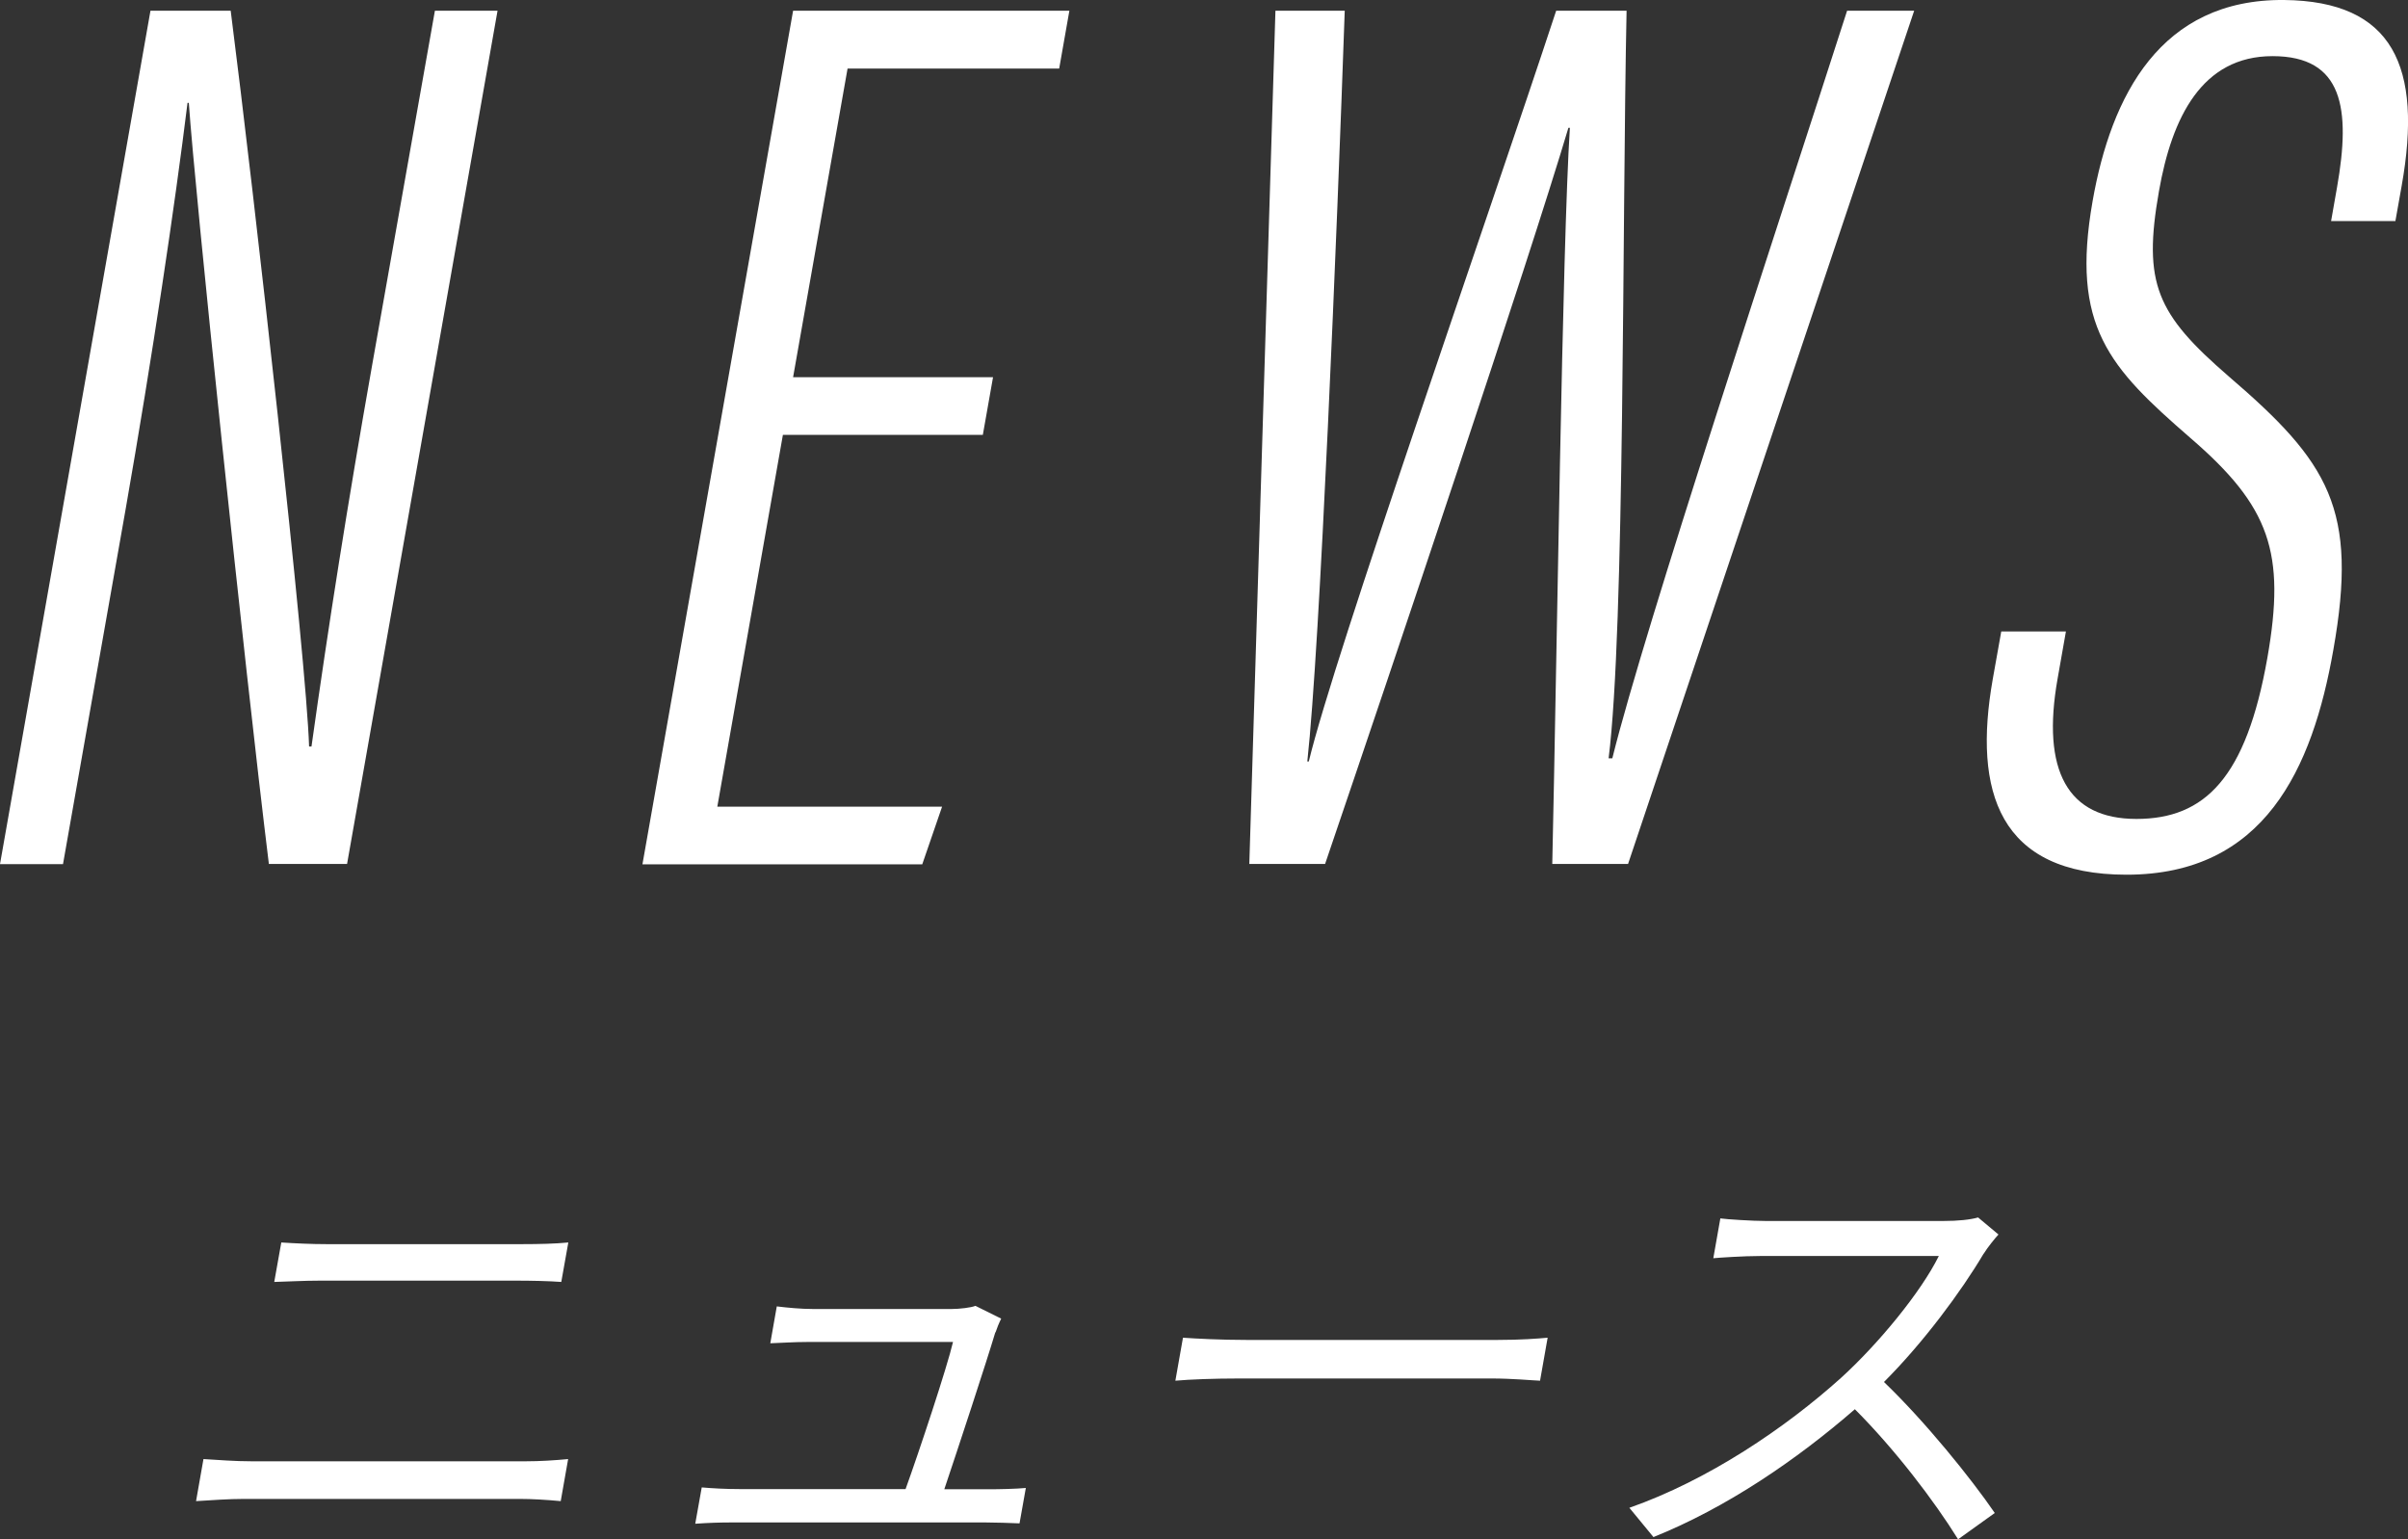
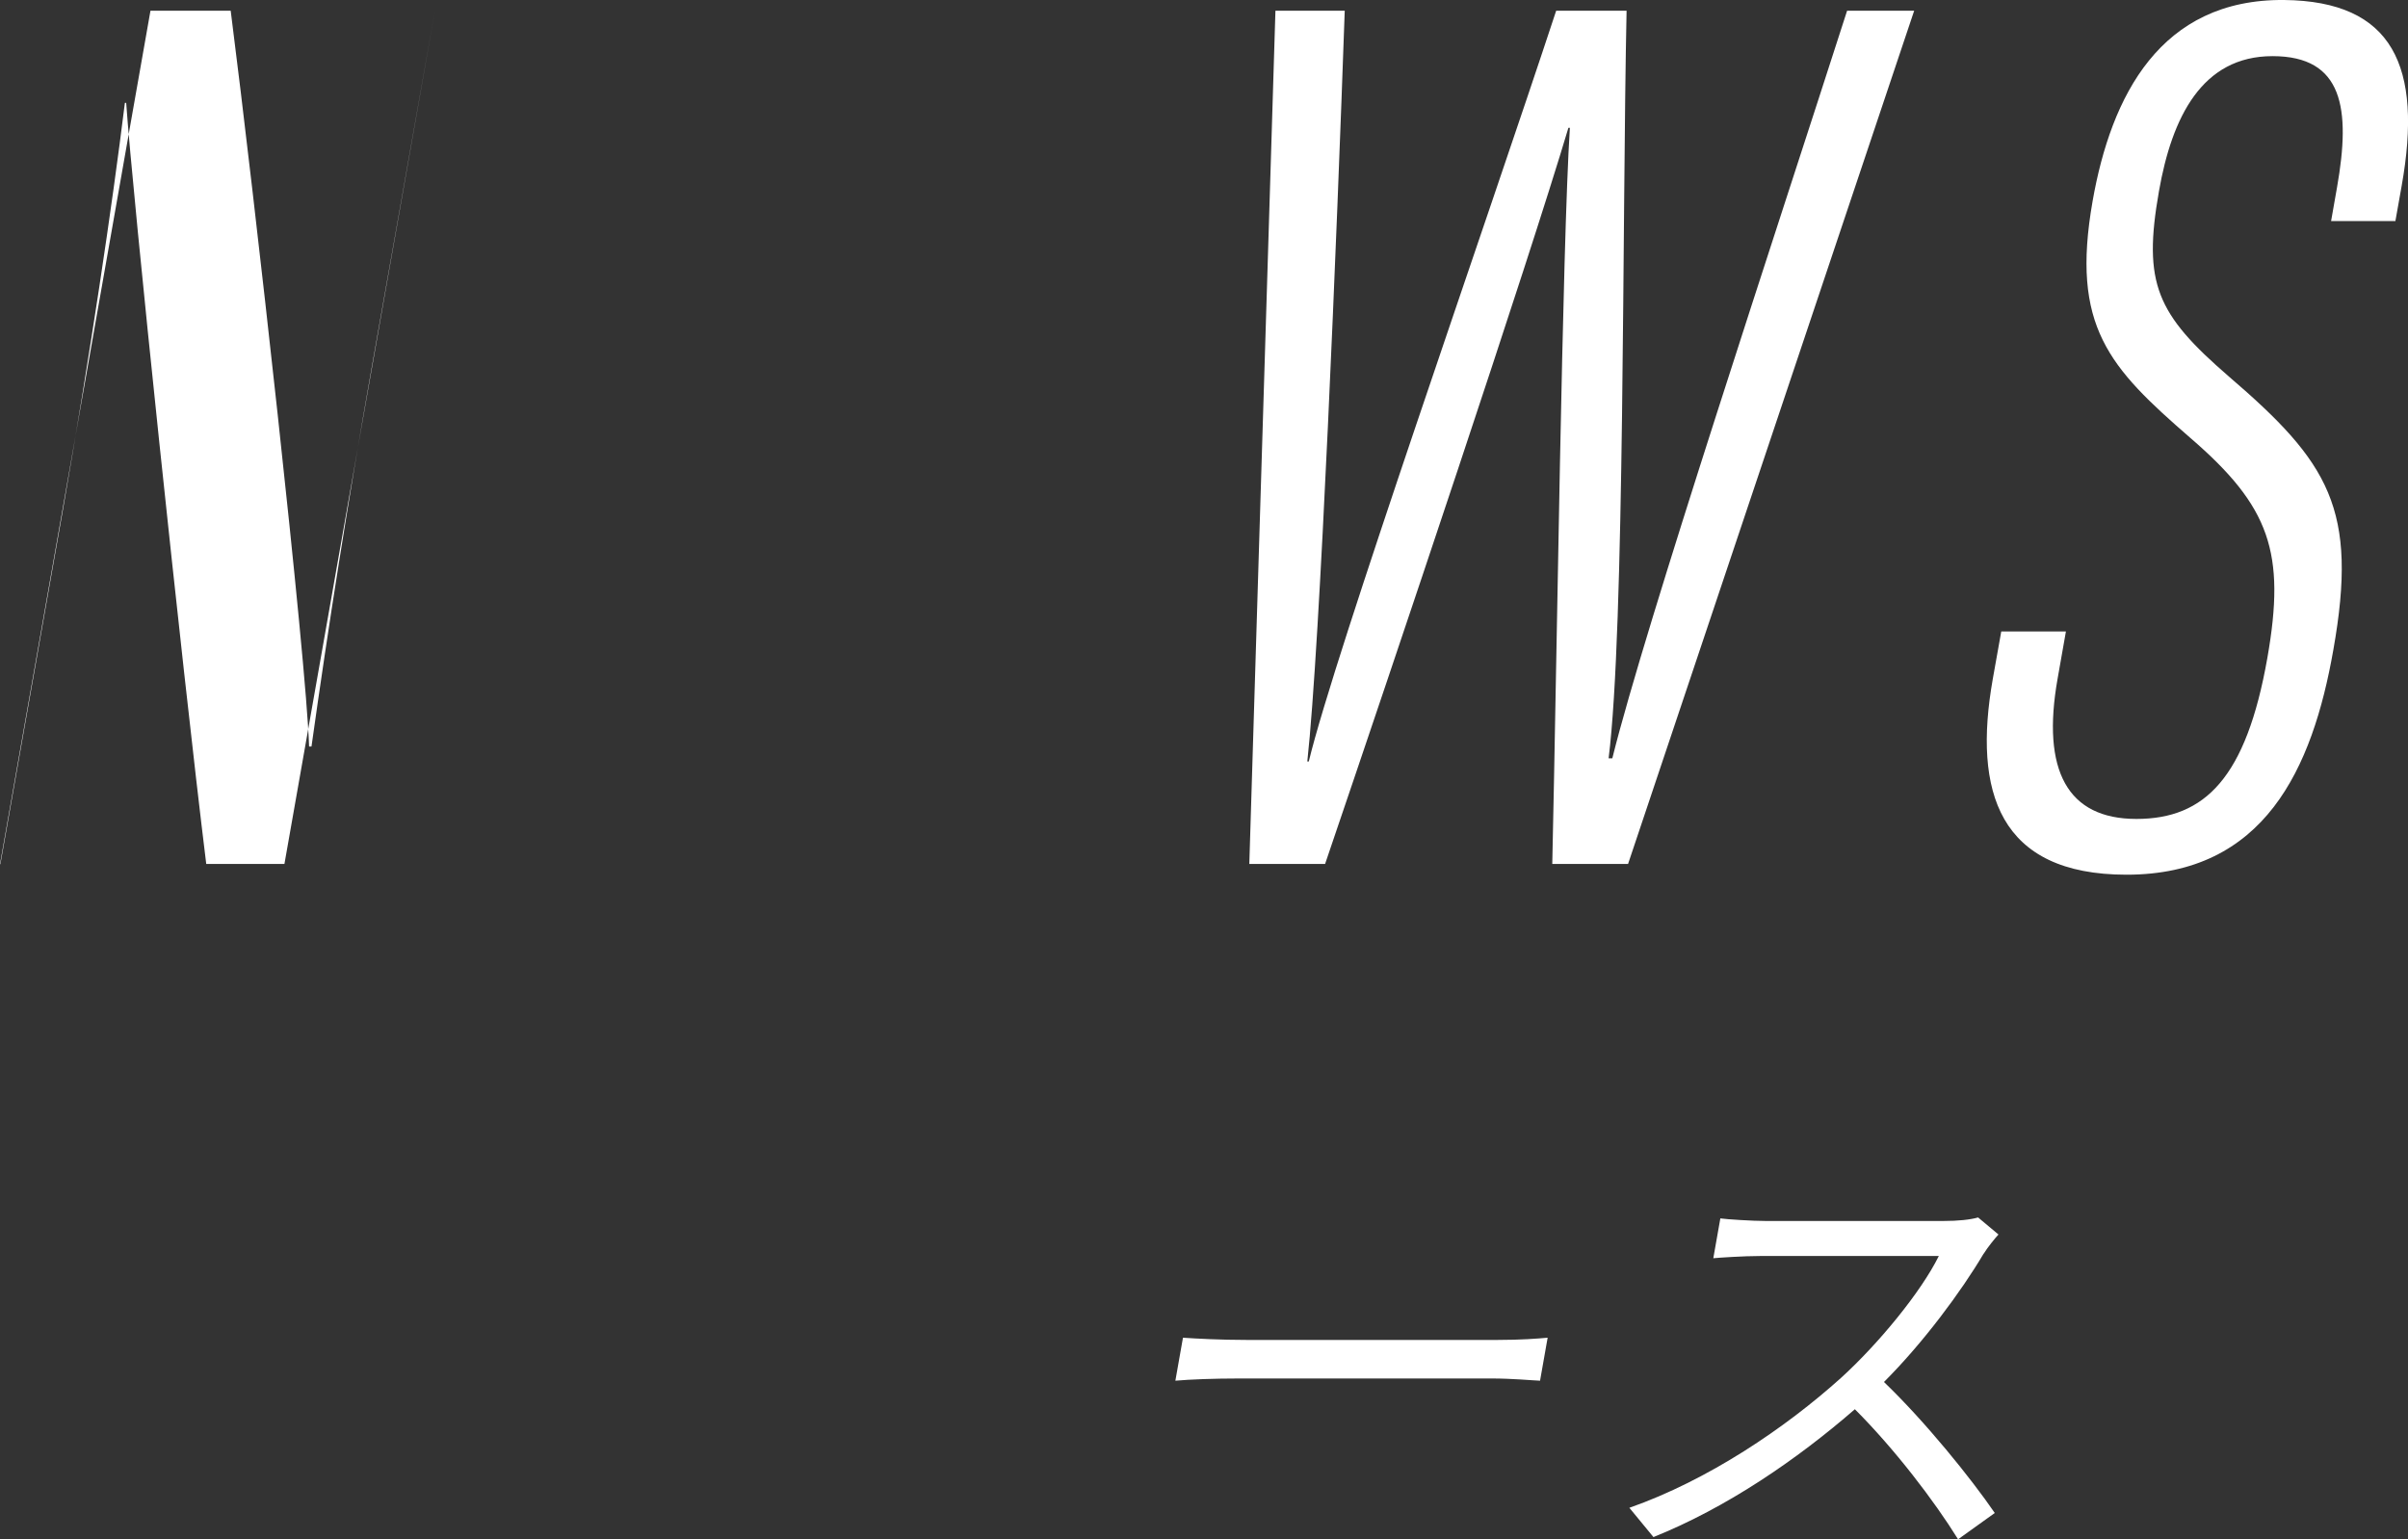
<svg xmlns="http://www.w3.org/2000/svg" id="_レイヤー_2" width="129.95" height="83.07" viewBox="0 0 129.95 83.07">
  <rect x="0" y="0" width="129.95" height="83.07" fill="#333333" stroke="none" />
  <defs>
    <style>.cls-1{fill:#fff;}</style>
  </defs>
  <g id="obj">
    <g>
      <g>
-         <path class="cls-1" d="M0,46.64L8.12,.58h4.33c1.27,9.92,4.09,35.04,4.23,39.71h.13c.92-6.56,1.94-13.04,3.26-20.51L23.47,.58h3.38l-8.12,46.05h-4.22c-1.33-10.81-3.99-36.22-4.32-41.08h-.07c-.68,5.53-1.89,13.66-3.35,21.99l-3.37,19.1H0Z" />
-         <path class="cls-1" d="M53.04,23.47h-10.79l-3.54,20.07h12.13l-1.07,3.11h-15.1L42.8,.58h14.91l-.55,3.12h-11.42l-2.94,16.66h10.79l-.55,3.11Z" />
+         <path class="cls-1" d="M0,46.64L8.12,.58h4.33c1.27,9.92,4.09,35.04,4.23,39.71h.13c.92-6.56,1.94-13.04,3.26-20.51L23.47,.58l-8.12,46.05h-4.22c-1.33-10.81-3.99-36.22-4.32-41.08h-.07c-.68,5.53-1.89,13.66-3.35,21.99l-3.37,19.1H0Z" />
        <path class="cls-1" d="M67.42,46.64L68.83,.58h3.74c-.42,12.07-1.33,34.25-2.02,40.52h.08c1.39-5.78,9.57-29.04,13.35-40.52h3.8c-.24,11.37-.09,33.36-.97,40.35h.2c1.76-7.11,8.87-28.52,12.67-40.35h3.62l-15.44,46.05h-4.09c.25-11.07,.54-33.38,.95-39.73h-.08c-2.19,7.35-9.33,28.56-13.13,39.73h-4.08Z" />
        <path class="cls-1" d="M111.49,34.08l-.45,2.55c-.88,4.97,.54,7.57,4.25,7.57s5.93-2.23,7.07-8.69c1-5.69,.14-8.17-4.15-11.87-4.39-3.81-6.47-6.02-5.28-12.79C113.93,5.17,116.59-.06,123.26,0c5.89,.06,7.49,3.59,6.35,10.02l-.34,1.91h-3.47l.32-1.82c.75-4.25,.33-7.08-3.48-7.08s-5.43,3.3-6.13,7.29c-.88,4.99-.12,6.63,3.76,9.99,5.42,4.65,7,7.16,5.65,14.77-1.13,6.43-3.73,12.13-11.16,12.13-6.89,0-8.29-4.48-7.22-10.55l.46-2.58h3.49Z" />
      </g>
      <g>
-         <path class="cls-1" d="M13.56,78.87h14.83c.74,0,1.54-.05,2.27-.12l-.4,2.27c-.73-.07-1.56-.12-2.23-.12H13.2c-.89,0-1.77,.07-2.62,.12l.4-2.27c.83,.05,1.69,.12,2.58,.12Zm4.05-11.72h10.59c.89,0,1.76-.02,2.47-.09l-.38,2.13c-.68-.05-1.62-.07-2.44-.07h-10.59c-.87,0-1.69,.05-2.46,.07l.38-2.13c.78,.05,1.62,.09,2.43,.09Z" />
-         <path class="cls-1" d="M53.71,71.92c-.48,1.61-2.02,6.29-2.75,8.46h2.43c.54,0,1.44-.02,1.97-.07l-.34,1.91c-.44-.02-1.35-.05-1.87-.05h-13.56c-.77,0-1.34,.02-2.07,.07l.35-1.96c.59,.05,1.29,.09,2.04,.09h8.96c.72-1.99,2.25-6.6,2.56-7.94h-7.87c-.72,0-1.37,.05-1.99,.07l.35-1.99c.58,.07,1.31,.14,1.93,.14h7.52c.4,0,1.03-.07,1.27-.17l1.39,.69c-.12,.24-.24,.54-.3,.73Z" />
        <path class="cls-1" d="M67.27,72.32h13.56c1.24,0,2.14-.07,2.69-.12l-.41,2.32c-.49-.02-1.51-.12-2.63-.12h-13.59c-1.36,0-2.68,.05-3.46,.12l.41-2.32c.73,.05,2.03,.12,3.42,.12Z" />
        <path class="cls-1" d="M107.05,67.66c-1.2,2.03-3.25,4.8-5.38,6.93,2.22,2.13,4.7,5.2,5.98,7.07l-1.98,1.42c-1.29-2.08-3.42-4.87-5.57-7.02-3.13,2.72-6.93,5.32-10.87,6.9l-1.3-1.58c4.25-1.49,8.41-4.3,11.43-7.02,2-1.82,4.3-4.61,5.27-6.57h-9.65c-.87,0-2.24,.09-2.52,.12l.38-2.15c.34,.05,1.73,.14,2.47,.14h9.55c.82,0,1.47-.07,1.89-.19l1.1,.92c-.18,.19-.6,.71-.8,1.04Z" />
      </g>
    </g>
  </g>
</svg>